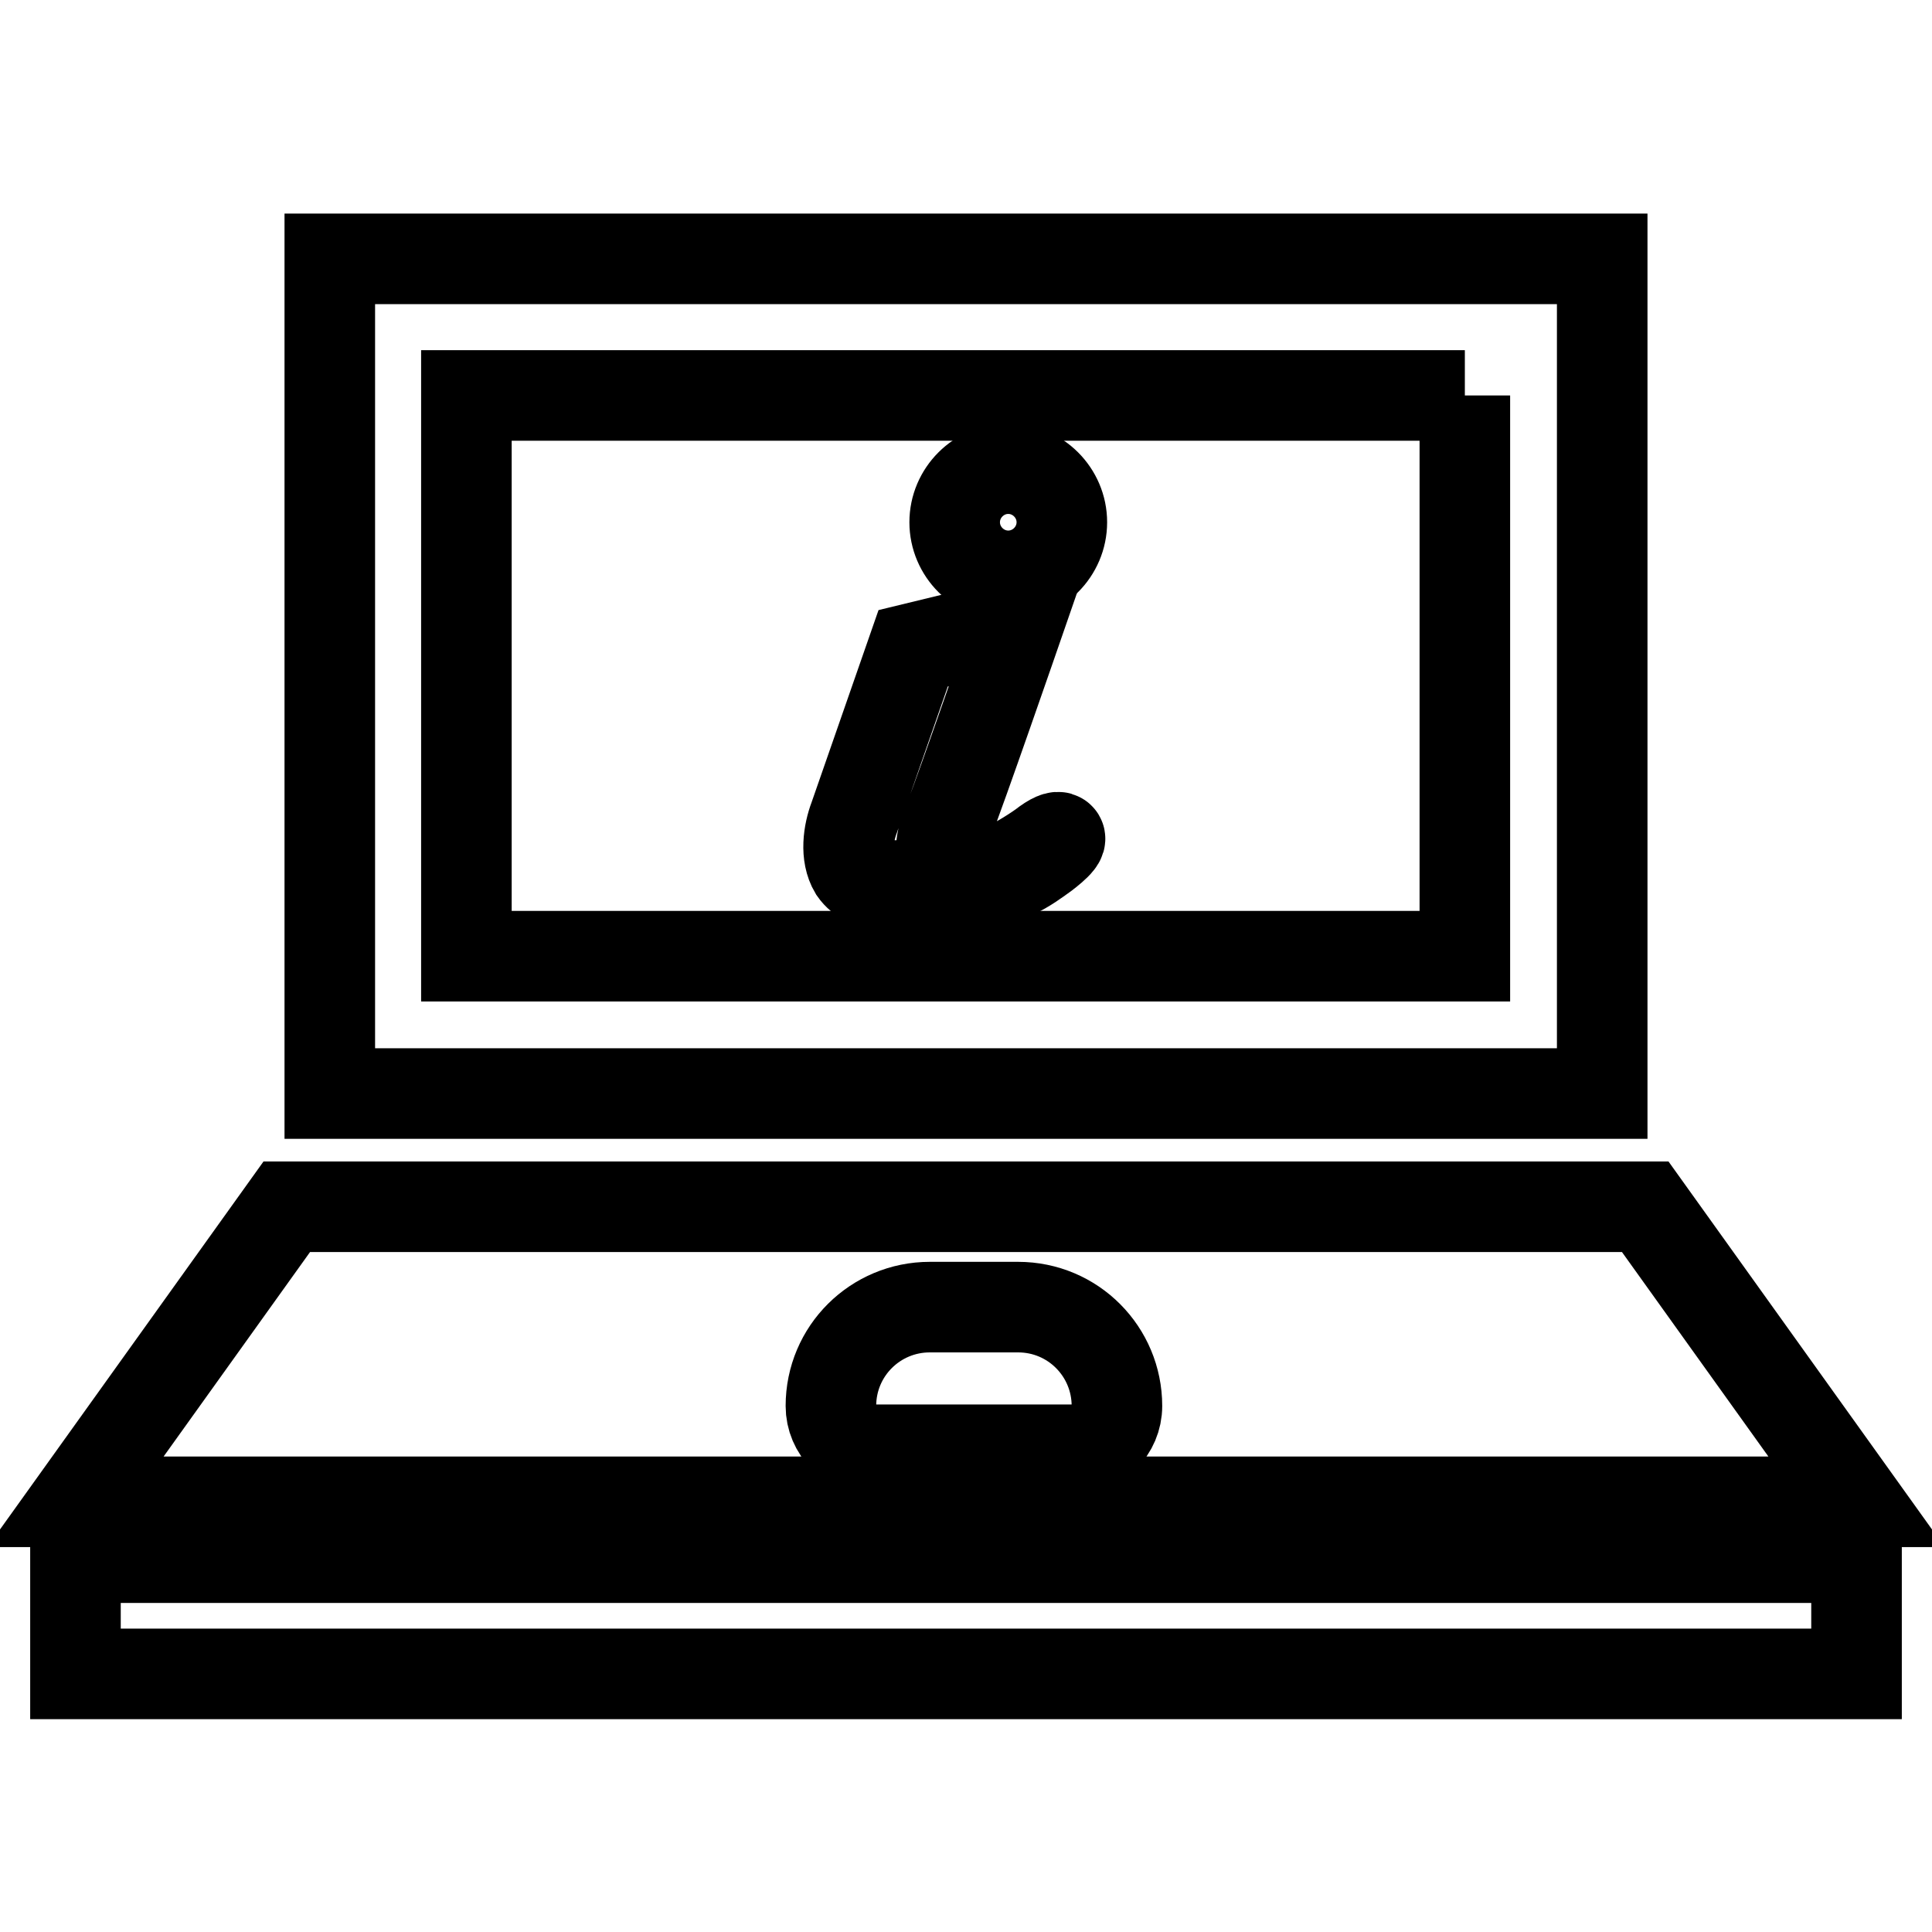
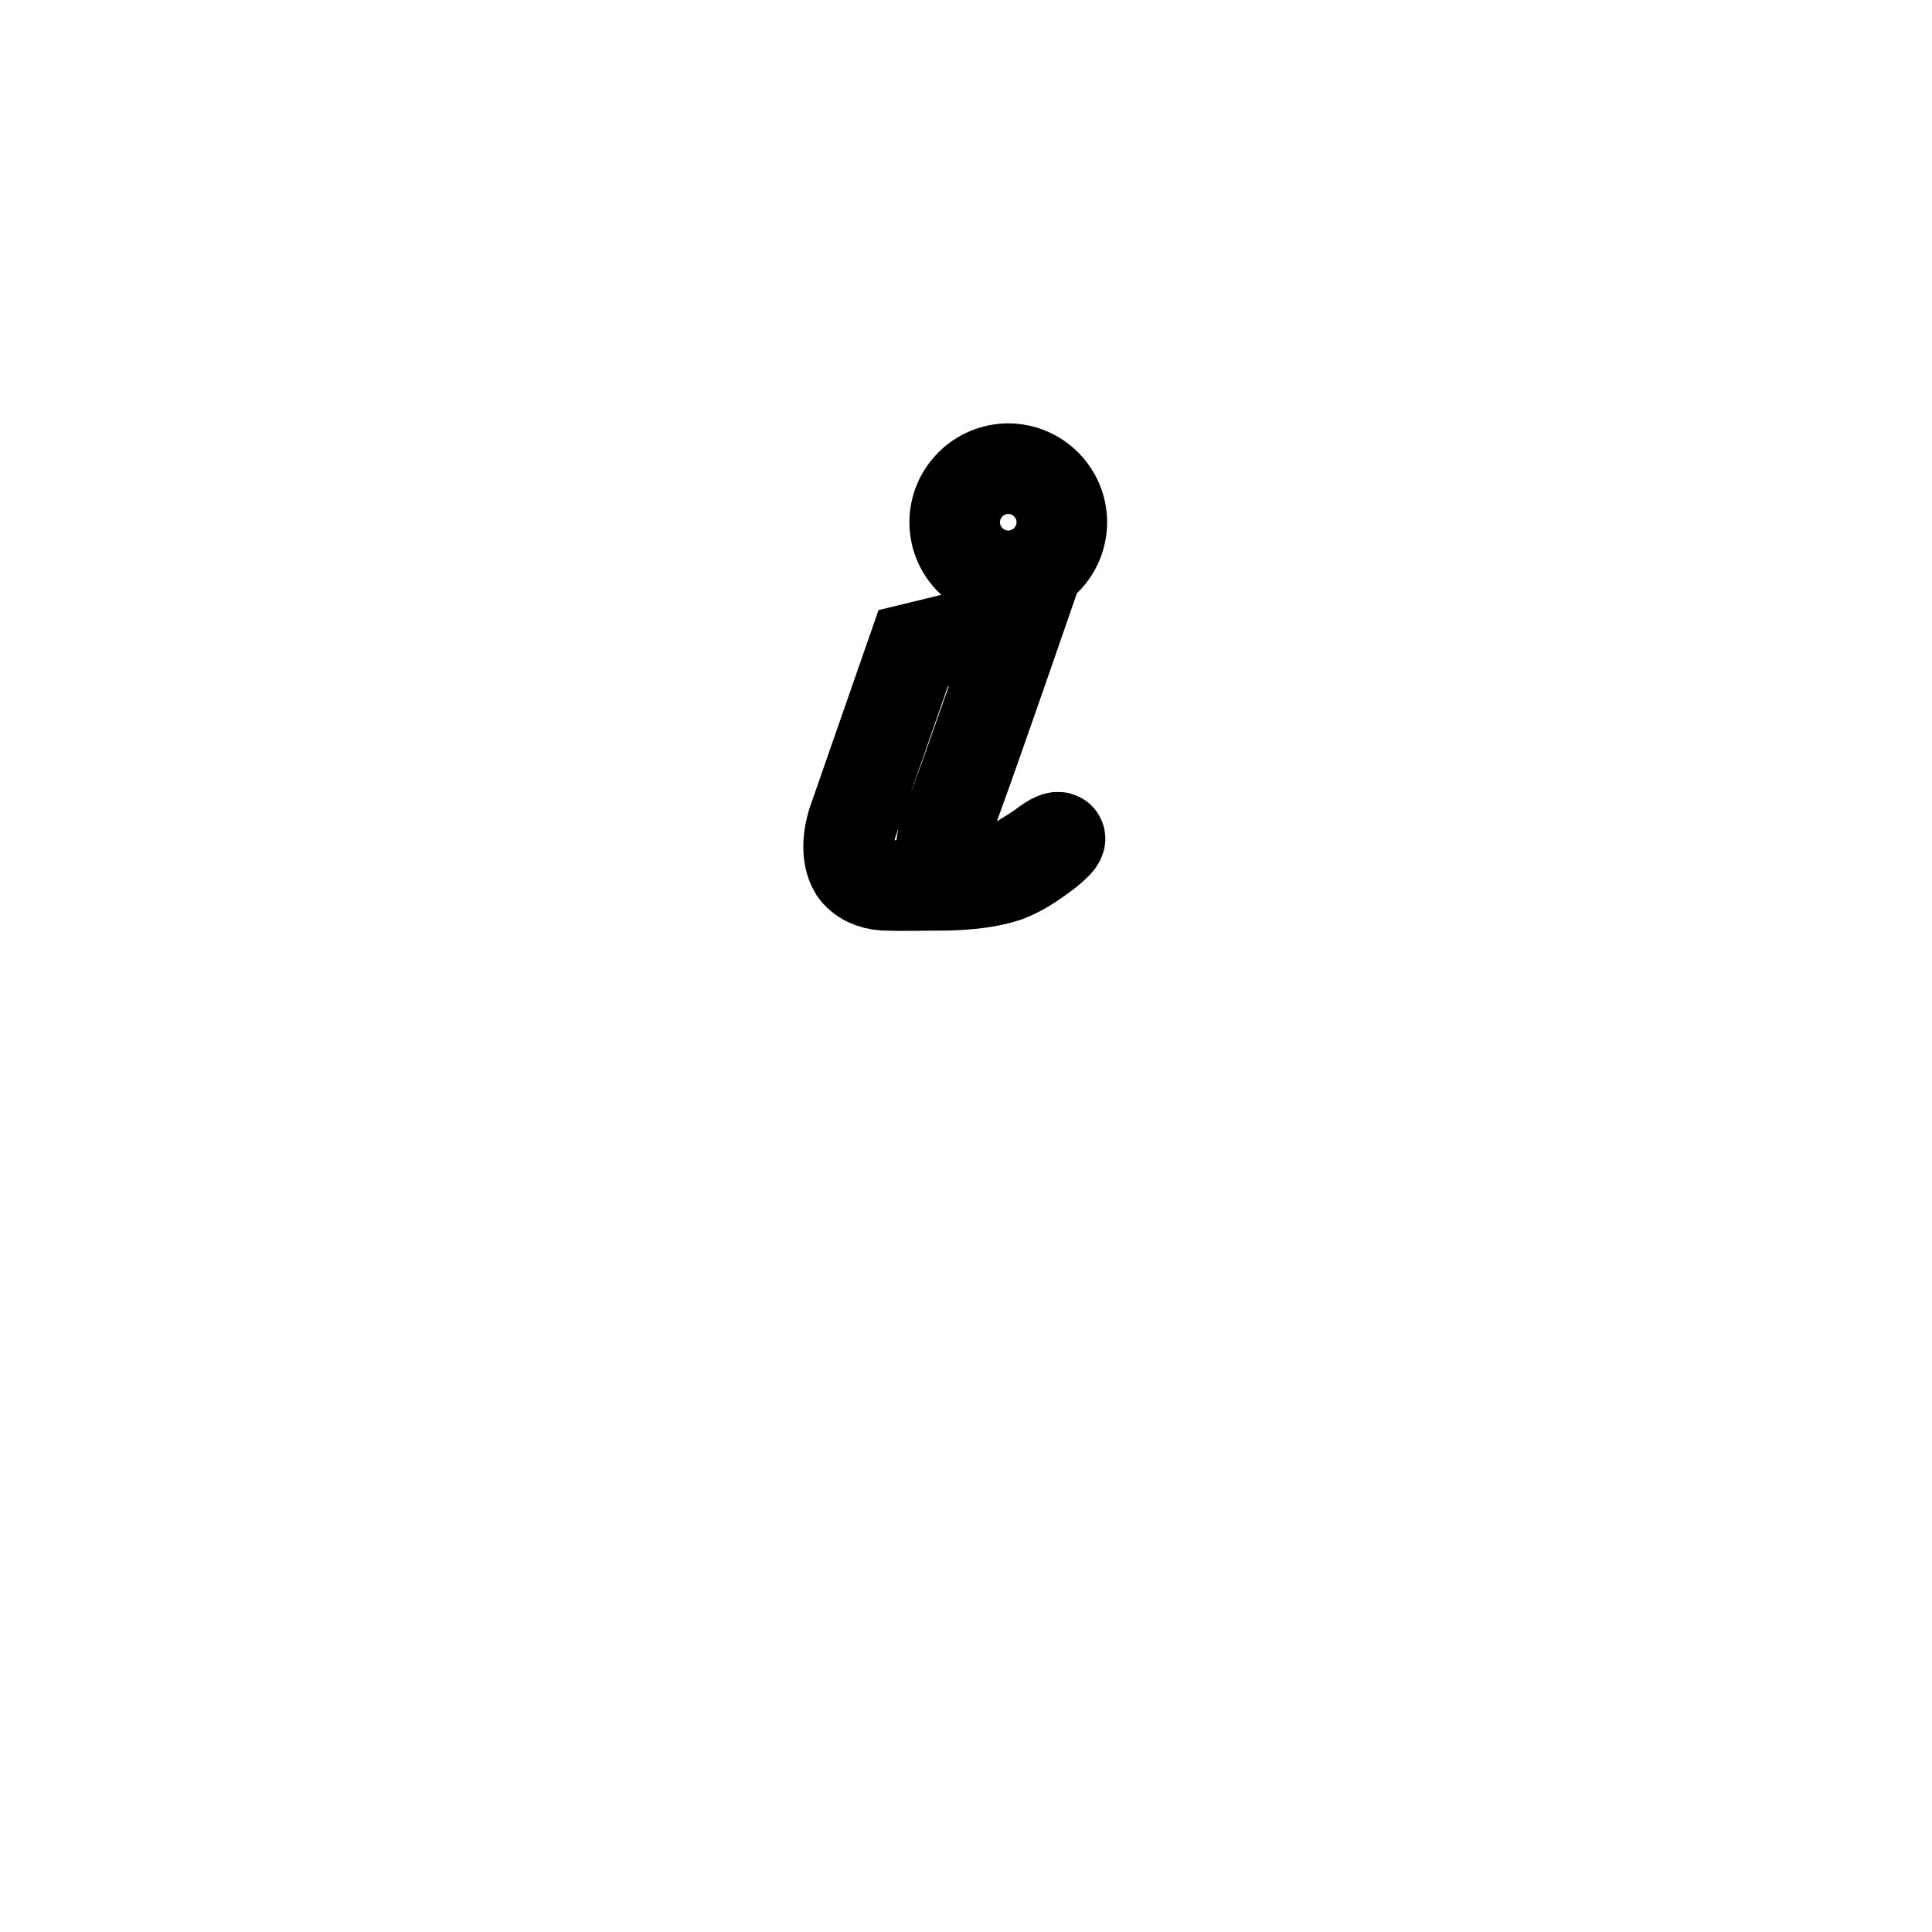
<svg xmlns="http://www.w3.org/2000/svg" version="1.1" x="0px" y="0px" viewBox="0 0 256 256" enable-background="new 0 0 256 256" xml:space="preserve">
  <g>
-     <path stroke-width="12" fill-opacity="0" stroke="#000000" d="M194.1,52.4v74.3H61.8V52.4H194.1 M212.3,34.3H43.7v110.6h168.6L212.3,34.3L212.3,34.3L212.3,34.3z" />
    <path stroke-width="12" fill-opacity="0" stroke="#000000" d="M126.5,69.2c0,3.9,3.2,7.1,7.1,7.1s7.1-3.2,7.1-7.1s-3.2-7.1-7.1-7.1S126.5,65.3,126.5,69.2z" />
    <path stroke-width="12" fill-opacity="0" stroke="#000000" d="M121,85.9c0,0-7,20.1-7.8,22.4c-0.8,2.1-1.2,5,0,7c0.9,1.3,2.4,1.9,3.9,2c2.9,0.1,5.7,0,8.6,0 c2.6-0.1,5.1-0.3,7.6-1.1c1.6-0.6,2.9-1.4,4.3-2.4c0.6-0.4,3.3-2.4,2.8-2.8c-0.2-0.2-0.9,0-2.3,1.1c-1.4,1-4.1,2.7-5.8,3.2 c-1.8,0.6-4.1,1.2-5.9,0.3c-2.9-1.4-1.4-5.3-0.5-7.4c1-2.3,9.1-25.7,9.1-25.7L121,85.9L121,85.9z" />
-     <path stroke-width="12" fill-opacity="0" stroke="#000000" d="M218,159.9H38l-28,39.1h236L218,159.9z M142.2,192.1h-26.3c-3.2,0-5.8-2.6-5.8-5.8 c0-7.3,5.9-13.1,13.1-13.1h11.7c7.3,0,13.1,5.9,13.1,13.1C148,189.5,145.4,192.1,142.2,192.1L142.2,192.1z" />
-     <path stroke-width="12" fill-opacity="0" stroke="#000000" d="M10,206.4h236v15.4H10V206.4z" />
  </g>
</svg>